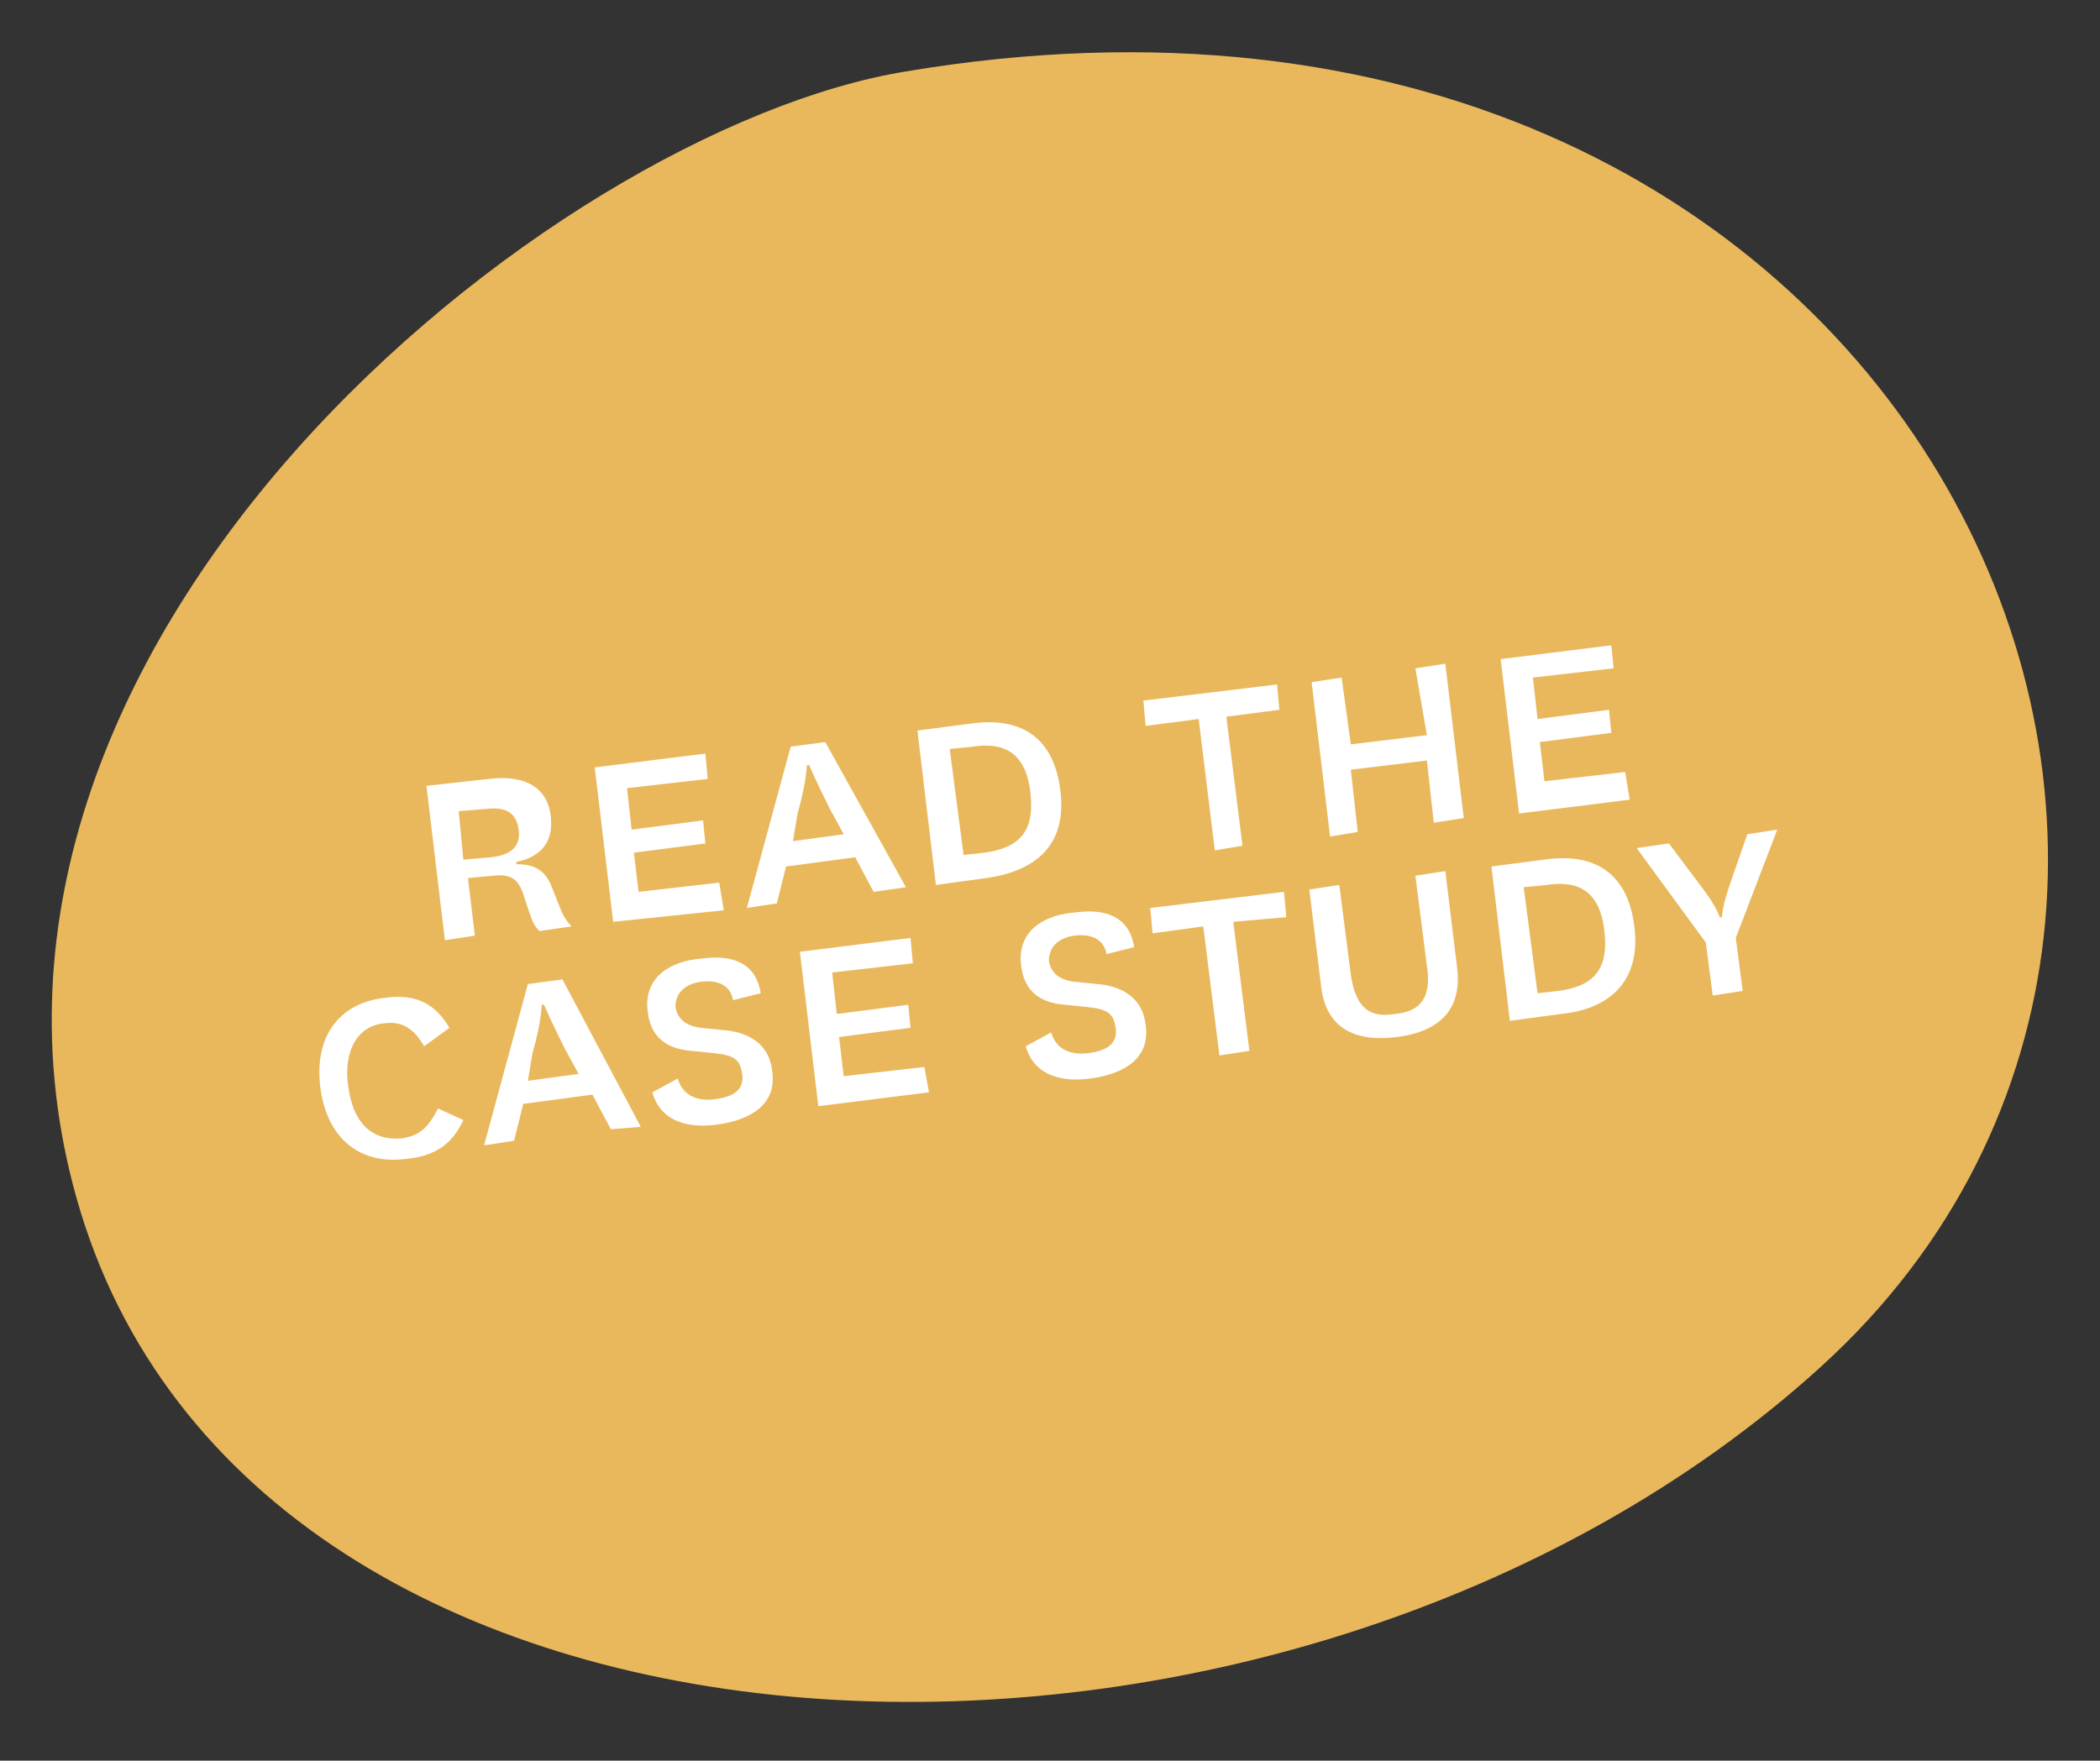
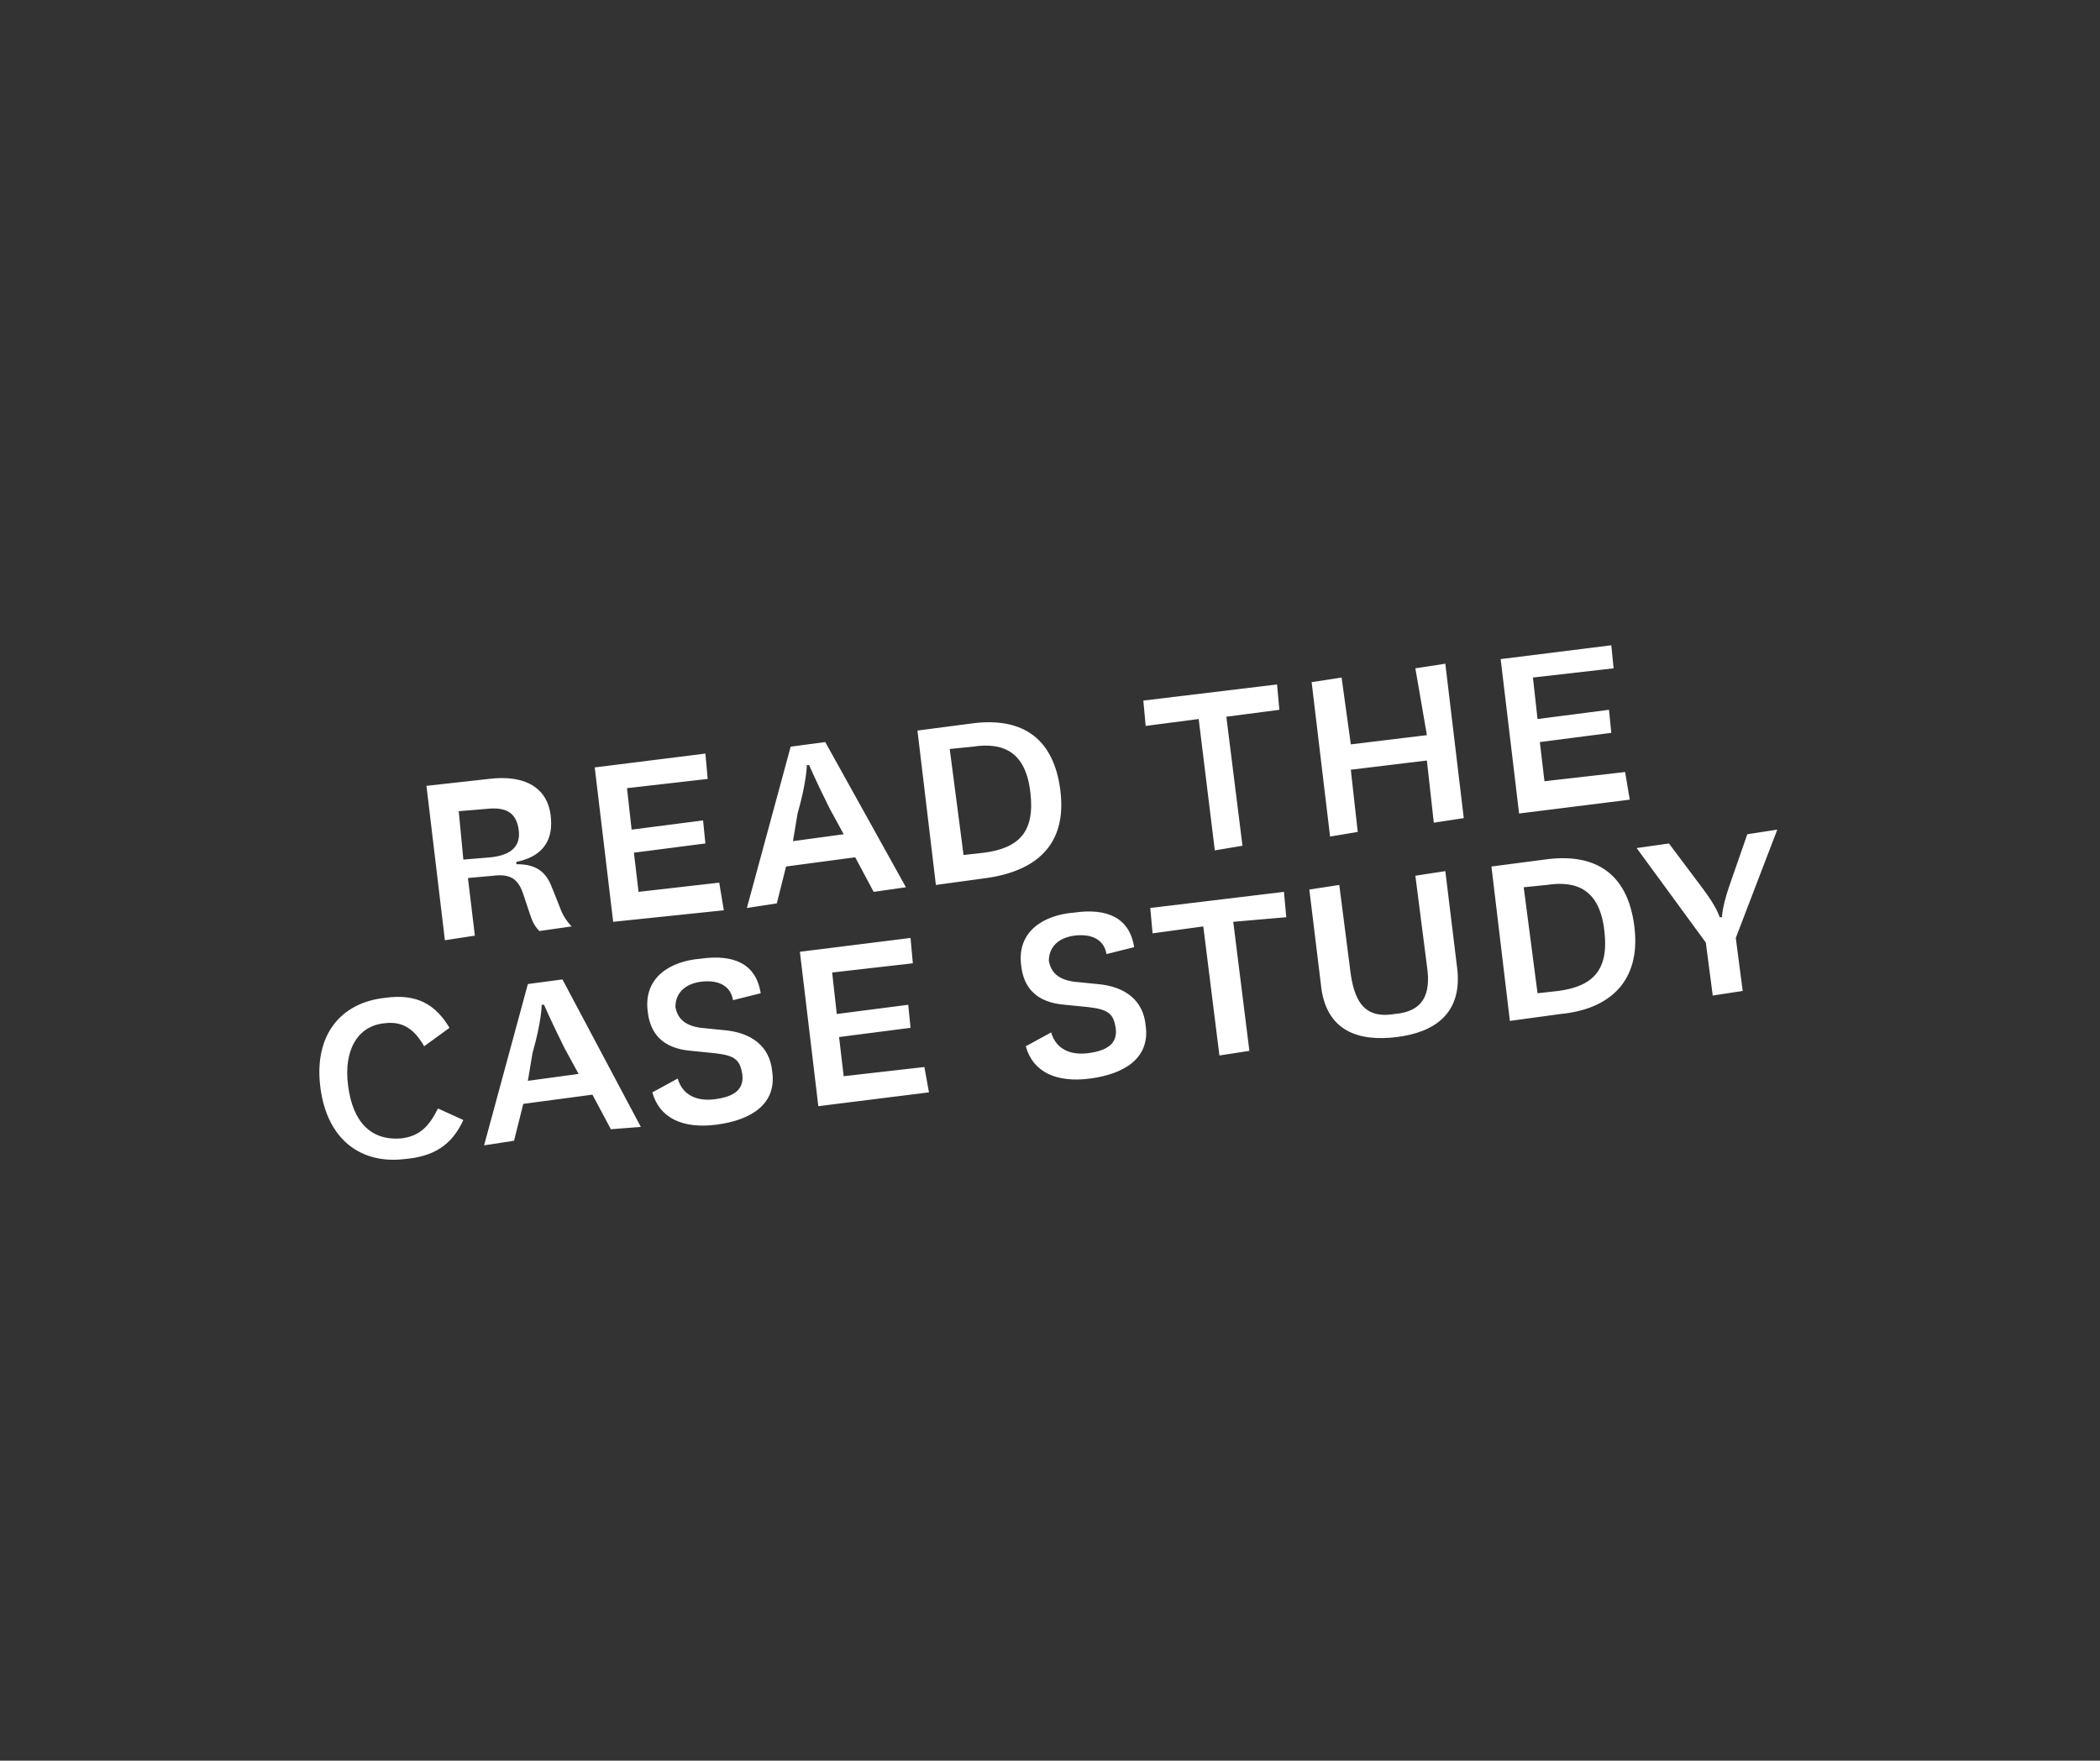
<svg xmlns="http://www.w3.org/2000/svg" viewBox="0 0 91.1 76.4">
  <rect x="0" y="0" width="91.1" height="76.4" fill="#333333" stroke="none" />
-   <path fill="#E9B85C" d="M39.3 3.1C23.9 5.6-4 28 3.5 52.6 11.6 79 55.9 80.3 79 59.3S82.8-4.2 39.3 3.1z" />
-   <path d="M23.4 40.4c-.2-.2-.3-.4-.4-.7l-.3-.9c-.2-.6-.5-.9-1.3-.8l-1.1.1.3 2.5-1.3.2-.8-6.7 2.7-.3c1.6-.2 2.6.4 2.7 1.7.1 1.1-.5 1.7-1.5 1.9v.1c.7 0 1.2.2 1.5.9l.4 1c.1.3.3.6.5.8l-1.4.2zm-3.3-3.1l1.2-.1c.9-.1 1.3-.5 1.2-1.2-.1-.7-.5-1-1.4-.9l-1.2.1.2 2.1zm11.3 2.2l-4.8.5-.8-6.7 4.8-.6.1 1.1-3.5.4.2 1.8 3.1-.4.1 1-3.1.4.2 1.7 3.5-.4.2 1.2zm7.9-1l-1.4.2-.8-1.5-3 .4-.4 1.6-1.3.2 1.9-7 1.5-.2 3.5 6.3zm-4.9-2l2.2-.3-.6-1.1c-.6-1.2-.9-1.9-.9-1.9H35s0 .7-.4 2.1l-.2 1.2zm8.4 1.6l-2.2.3-.8-6.7 2.3-.3c2.1-.3 3.6.5 3.9 2.9.3 2.4-1.1 3.5-3.2 3.8zm-.1-1.1c1.5-.2 2.2-.9 2-2.6-.2-1.8-1.2-2.2-2.5-2l-1 .1.6 4.6.9-.1zm10-.1l-.7-5.7-2.3.3-.1-1.1 5.8-.7.1 1.1-2.3.3.7 5.6-1.2.2zm5-.6l-.8-6.7 1.3-.2.4 2.9 3.3-.4-.5-2.9 1.3-.2.8 6.7-1.3.2-.3-2.7-3.3.4.3 2.7-1.2.2zm13-1.6l-4.8.6-.8-6.7 4.8-.6.1 1-3.5.4.2 1.8 3.1-.4.1 1-3.1.4.2 1.7 3.5-.4.2 1.2zM20.1 48.6c-.5 1.1-1.3 1.6-2.6 1.7-1.8.2-3.3-.8-3.6-3.1-.3-2.3.9-3.7 2.8-3.9 1.4-.2 2.2.3 2.8 1.3l-1.1.8c-.4-.7-.9-1.1-1.7-1-1.2.1-1.8 1.2-1.6 2.7.2 1.6 1 2.4 2.3 2.3.8-.1 1.2-.5 1.6-1.3l1.1.5zm7.7.3l-1.3.1-.8-1.5-3 .4-.4 1.6-1.3.2 1.9-7 1.5-.2 3.4 6.4zm-4.9-2l2.2-.3-.6-1.1c-.6-1.2-.9-1.9-.9-1.9h-.1s0 .7-.4 2.1l-.2 1.2zm6.5-.1c.2.7.8 1 1.6.9.8-.1 1.3-.4 1.2-1.1-.1-.6-.3-.8-1.2-.9l-1-.1c-1.3-.1-1.8-.8-1.9-1.7-.2-1.5 1-2.2 2.3-2.3 1.4-.2 2.4.2 2.6 1.5l-1.2.3c-.1-.6-.6-.9-1.4-.8-.7.1-1.1.5-1.1 1.1.1.5.4.8 1.1.9l1 .1c1.2.1 2 .7 2.1 1.8.2 1.4-.9 2.1-2.4 2.3-1.5.2-2.5-.3-2.8-1.4l1.1-.6zm10.9.6l-4.8.6-.8-6.7 4.8-.6.1 1.1-3.5.4.2 1.8 3.1-.4.1 1-3.1.4.2 1.7 3.5-.4.2 1.1zm5.3-2.6c.2.7.8 1 1.6.9.8-.1 1.3-.4 1.2-1.1-.1-.6-.3-.8-1.2-.9l-1-.1c-1.3-.1-1.8-.8-1.9-1.7-.2-1.5 1-2.2 2.3-2.3 1.4-.2 2.4.2 2.6 1.5l-1.2.3c-.1-.6-.6-.9-1.4-.8-.7.1-1.1.5-1.1 1.1.1.5.4.8 1.1.9l1 .1c1.2.1 2 .7 2.1 1.8.2 1.4-.9 2.1-2.4 2.3-1.5.2-2.5-.3-2.8-1.4l1.1-.6zm7.3 1l-.7-5.6-2.2.3-.1-1.1 5.8-.7.1 1.1-2.3.2.7 5.6-1.3.2zm4.4-3.1l-.5-4.1 1.3-.2.5 3.9c.2 1.3.7 1.9 1.9 1.7 1.2-.1 1.6-.8 1.4-2.1l-.5-3.9 1.3-.2.5 4.1c.3 2.1-1 2.9-2.6 3.1s-3.1-.2-3.3-2.3zM67.7 44l-2.2.3-.8-6.7 2.3-.3c2.1-.3 3.6.5 3.9 2.9.3 2.4-1.1 3.6-3.2 3.8zm-.1-1c1.5-.2 2.2-.9 2-2.6-.2-1.8-1.2-2.2-2.5-2l-1 .1.6 4.6.9-.1zm6.3-4.4c.6.8.7 1.2.7 1.2h.1s0-.4.3-1.3l.8-2.3 1.3-.2-1.8 4.7.3 2.3-1.3.2-.3-2.3-3-4.1 1.4-.2 1.5 2z" fill="#FFF" />
+   <path d="M23.4 40.4c-.2-.2-.3-.4-.4-.7l-.3-.9c-.2-.6-.5-.9-1.3-.8l-1.1.1.3 2.5-1.3.2-.8-6.7 2.7-.3c1.6-.2 2.6.4 2.7 1.7.1 1.1-.5 1.7-1.5 1.9v.1c.7 0 1.2.2 1.5.9l.4 1c.1.3.3.6.5.8l-1.4.2zm-3.3-3.1l1.2-.1c.9-.1 1.3-.5 1.2-1.2-.1-.7-.5-1-1.4-.9l-1.2.1.2 2.1zm11.3 2.2l-4.8.5-.8-6.7 4.8-.6.1 1.1-3.5.4.2 1.8 3.1-.4.1 1-3.1.4.2 1.7 3.5-.4.2 1.2zm7.9-1l-1.4.2-.8-1.5-3 .4-.4 1.6-1.3.2 1.9-7 1.5-.2 3.5 6.3zm-4.9-2l2.2-.3-.6-1.1c-.6-1.2-.9-1.9-.9-1.9H35s0 .7-.4 2.1l-.2 1.2zm8.4 1.6l-2.2.3-.8-6.7 2.3-.3c2.1-.3 3.6.5 3.9 2.9.3 2.4-1.1 3.5-3.2 3.8zm-.1-1.1c1.5-.2 2.2-.9 2-2.6-.2-1.8-1.2-2.2-2.5-2l-1 .1.6 4.6.9-.1zm10-.1l-.7-5.7-2.3.3-.1-1.1 5.8-.7.1 1.1-2.3.3.7 5.6-1.2.2zm5-.6l-.8-6.7 1.3-.2.4 2.9 3.3-.4-.5-2.9 1.3-.2.8 6.7-1.3.2-.3-2.7-3.3.4.3 2.7-1.2.2zm13-1.6l-4.8.6-.8-6.7 4.8-.6.1 1-3.5.4.2 1.8 3.1-.4.1 1-3.1.4.2 1.7 3.5-.4.2 1.2zM20.1 48.6c-.5 1.1-1.3 1.6-2.6 1.7-1.8.2-3.3-.8-3.6-3.1-.3-2.3.9-3.7 2.8-3.9 1.4-.2 2.2.3 2.8 1.3l-1.1.8c-.4-.7-.9-1.1-1.7-1-1.2.1-1.8 1.2-1.6 2.7.2 1.6 1 2.4 2.3 2.3.8-.1 1.2-.5 1.6-1.3l1.1.5zm7.7.3l-1.3.1-.8-1.5-3 .4-.4 1.6-1.3.2 1.9-7 1.5-.2 3.4 6.4zm-4.9-2l2.2-.3-.6-1.1c-.6-1.2-.9-1.9-.9-1.9h-.1s0 .7-.4 2.1l-.2 1.2zm6.5-.1c.2.7.8 1 1.6.9.8-.1 1.3-.4 1.2-1.1-.1-.6-.3-.8-1.2-.9l-1-.1c-1.3-.1-1.8-.8-1.9-1.7-.2-1.5 1-2.2 2.3-2.3 1.4-.2 2.4.2 2.6 1.5l-1.2.3c-.1-.6-.6-.9-1.4-.8-.7.1-1.1.5-1.1 1.1.1.5.4.8 1.1.9l1 .1c1.2.1 2 .7 2.1 1.8.2 1.4-.9 2.1-2.4 2.3-1.5.2-2.5-.3-2.8-1.4zm10.9.6l-4.8.6-.8-6.7 4.8-.6.1 1.1-3.5.4.2 1.8 3.1-.4.1 1-3.1.4.2 1.7 3.5-.4.2 1.1zm5.3-2.6c.2.7.8 1 1.6.9.8-.1 1.3-.4 1.2-1.1-.1-.6-.3-.8-1.2-.9l-1-.1c-1.3-.1-1.8-.8-1.9-1.7-.2-1.5 1-2.2 2.3-2.3 1.4-.2 2.4.2 2.6 1.5l-1.2.3c-.1-.6-.6-.9-1.4-.8-.7.1-1.1.5-1.1 1.1.1.5.4.8 1.1.9l1 .1c1.2.1 2 .7 2.1 1.8.2 1.4-.9 2.1-2.4 2.3-1.5.2-2.5-.3-2.8-1.4l1.1-.6zm7.3 1l-.7-5.6-2.2.3-.1-1.1 5.8-.7.1 1.1-2.3.2.7 5.6-1.3.2zm4.4-3.1l-.5-4.1 1.3-.2.5 3.9c.2 1.3.7 1.9 1.9 1.7 1.2-.1 1.6-.8 1.4-2.1l-.5-3.9 1.3-.2.5 4.1c.3 2.1-1 2.9-2.6 3.1s-3.1-.2-3.3-2.3zM67.7 44l-2.2.3-.8-6.7 2.3-.3c2.1-.3 3.6.5 3.9 2.9.3 2.4-1.1 3.6-3.2 3.8zm-.1-1c1.5-.2 2.2-.9 2-2.6-.2-1.8-1.2-2.2-2.5-2l-1 .1.6 4.6.9-.1zm6.3-4.4c.6.8.7 1.2.7 1.2h.1s0-.4.3-1.3l.8-2.3 1.3-.2-1.8 4.7.3 2.3-1.3.2-.3-2.3-3-4.1 1.4-.2 1.5 2z" fill="#FFF" />
</svg>